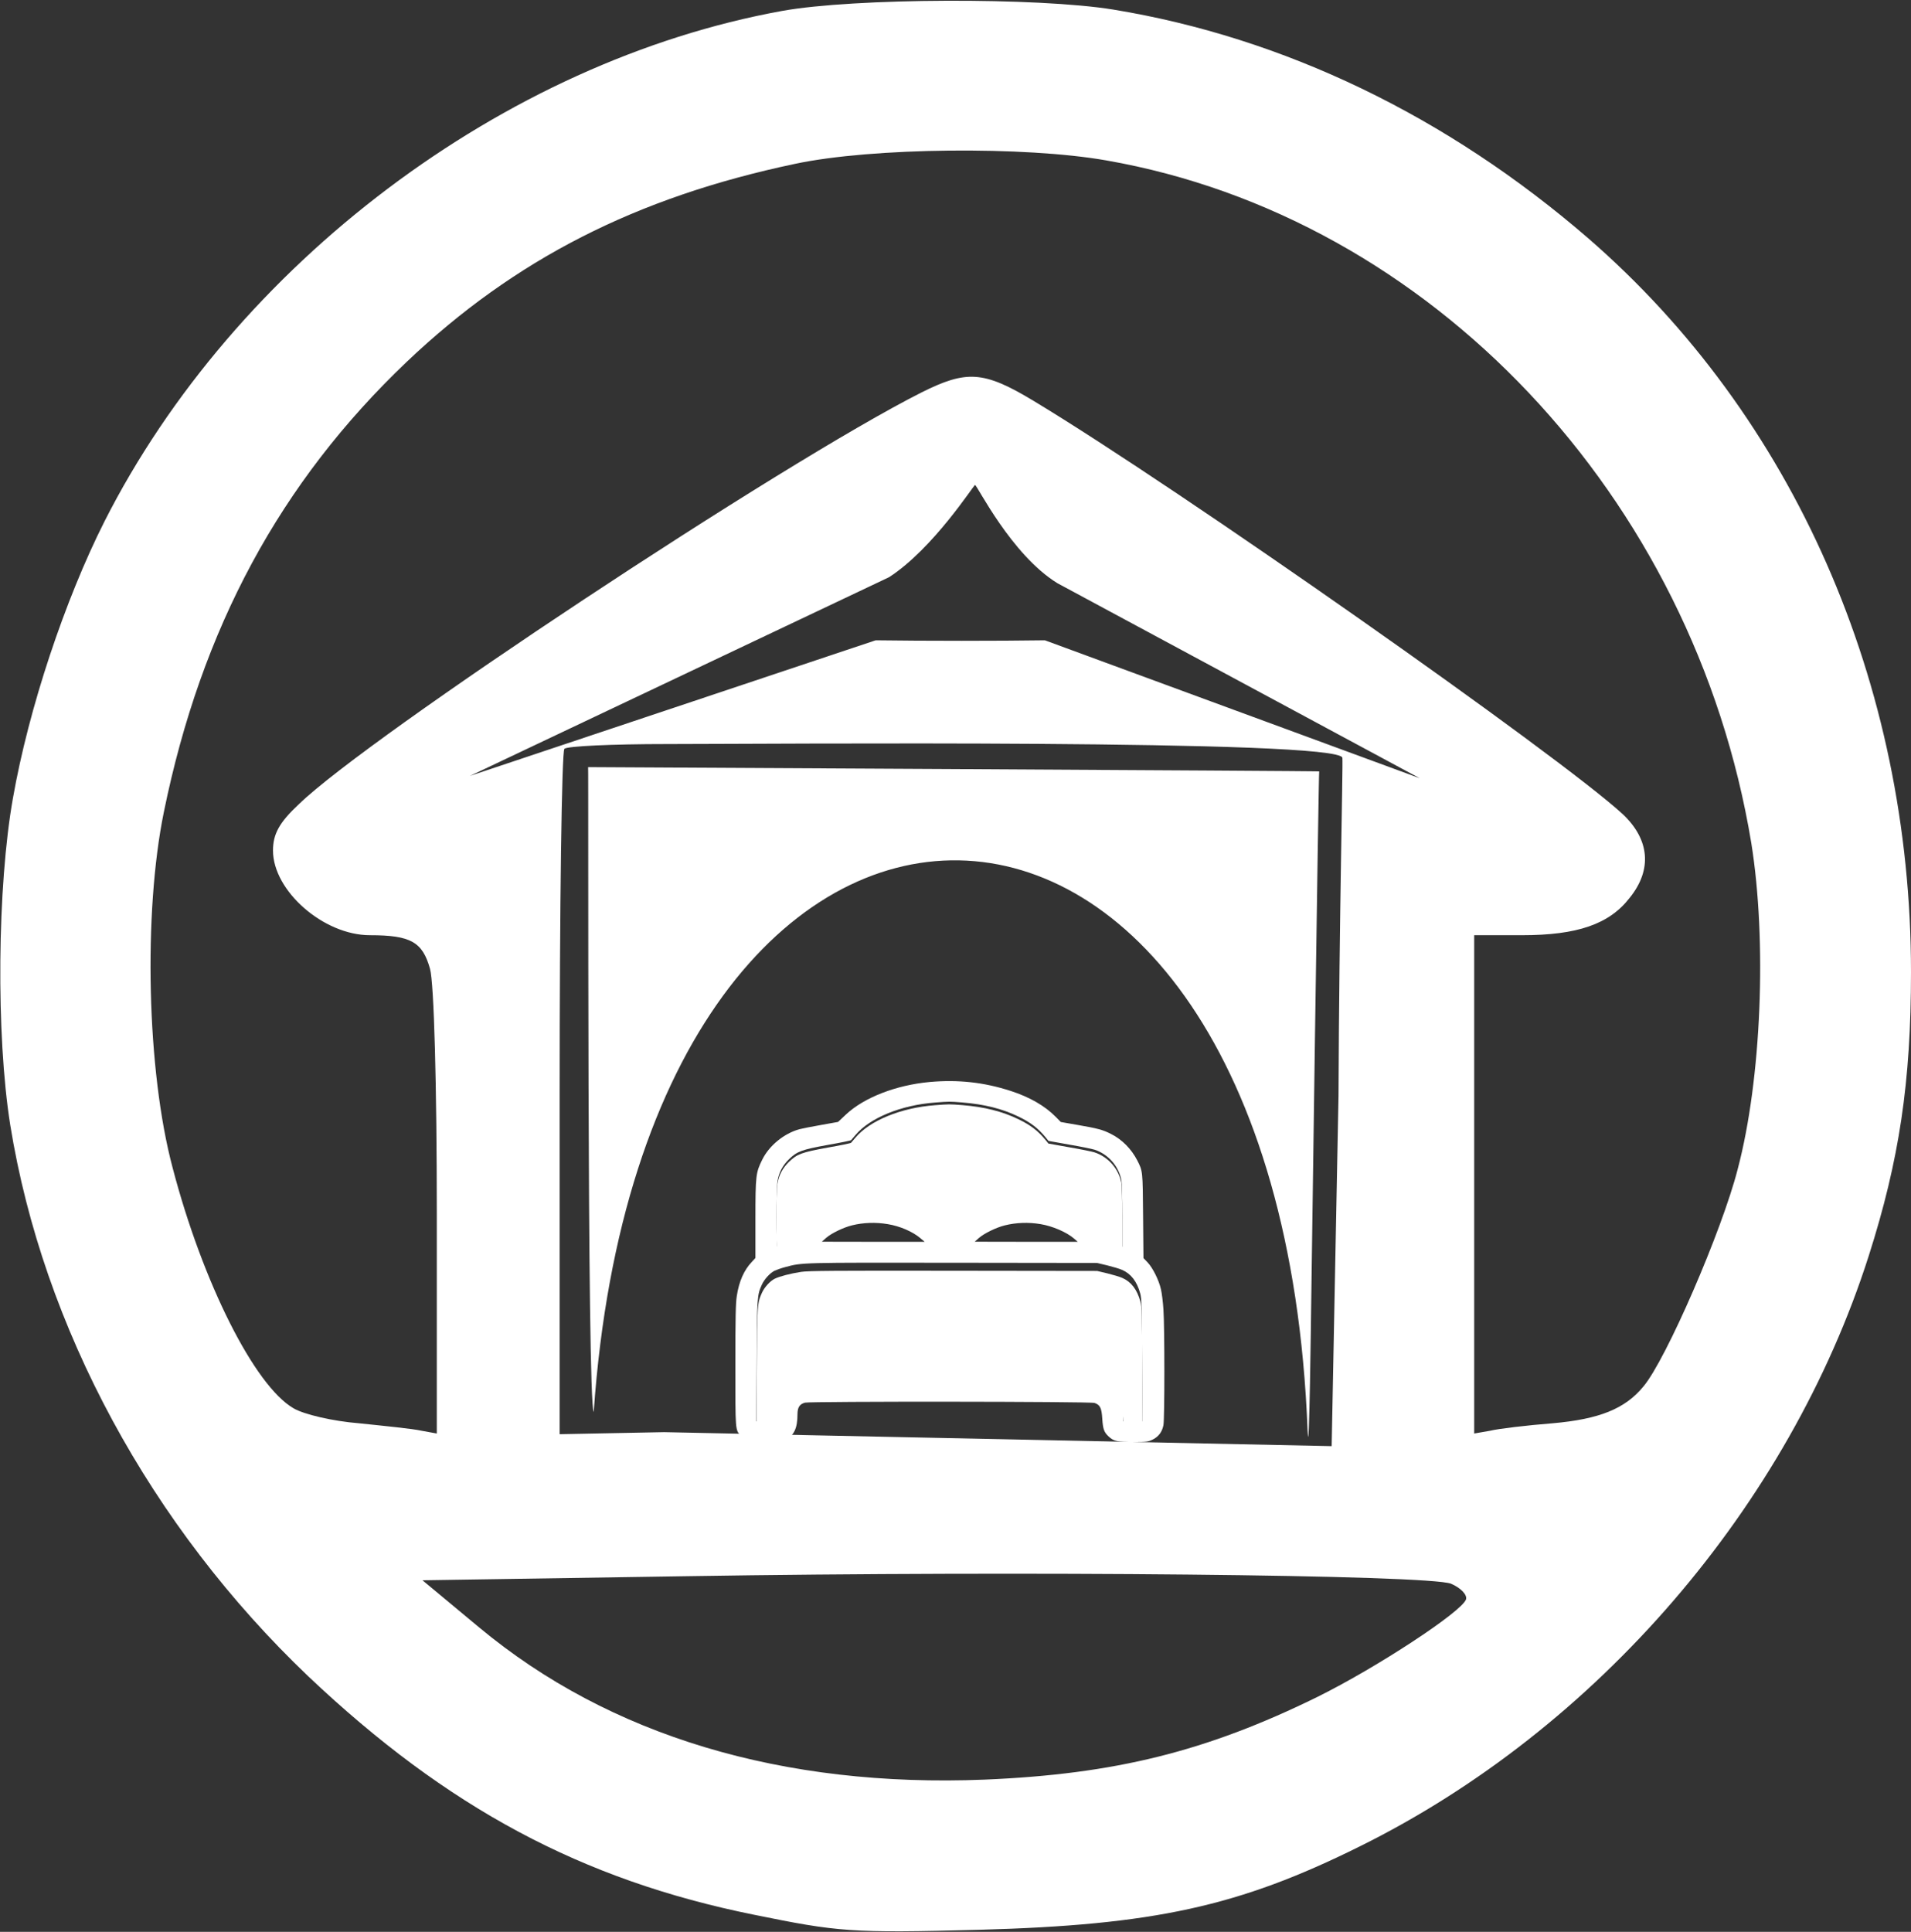
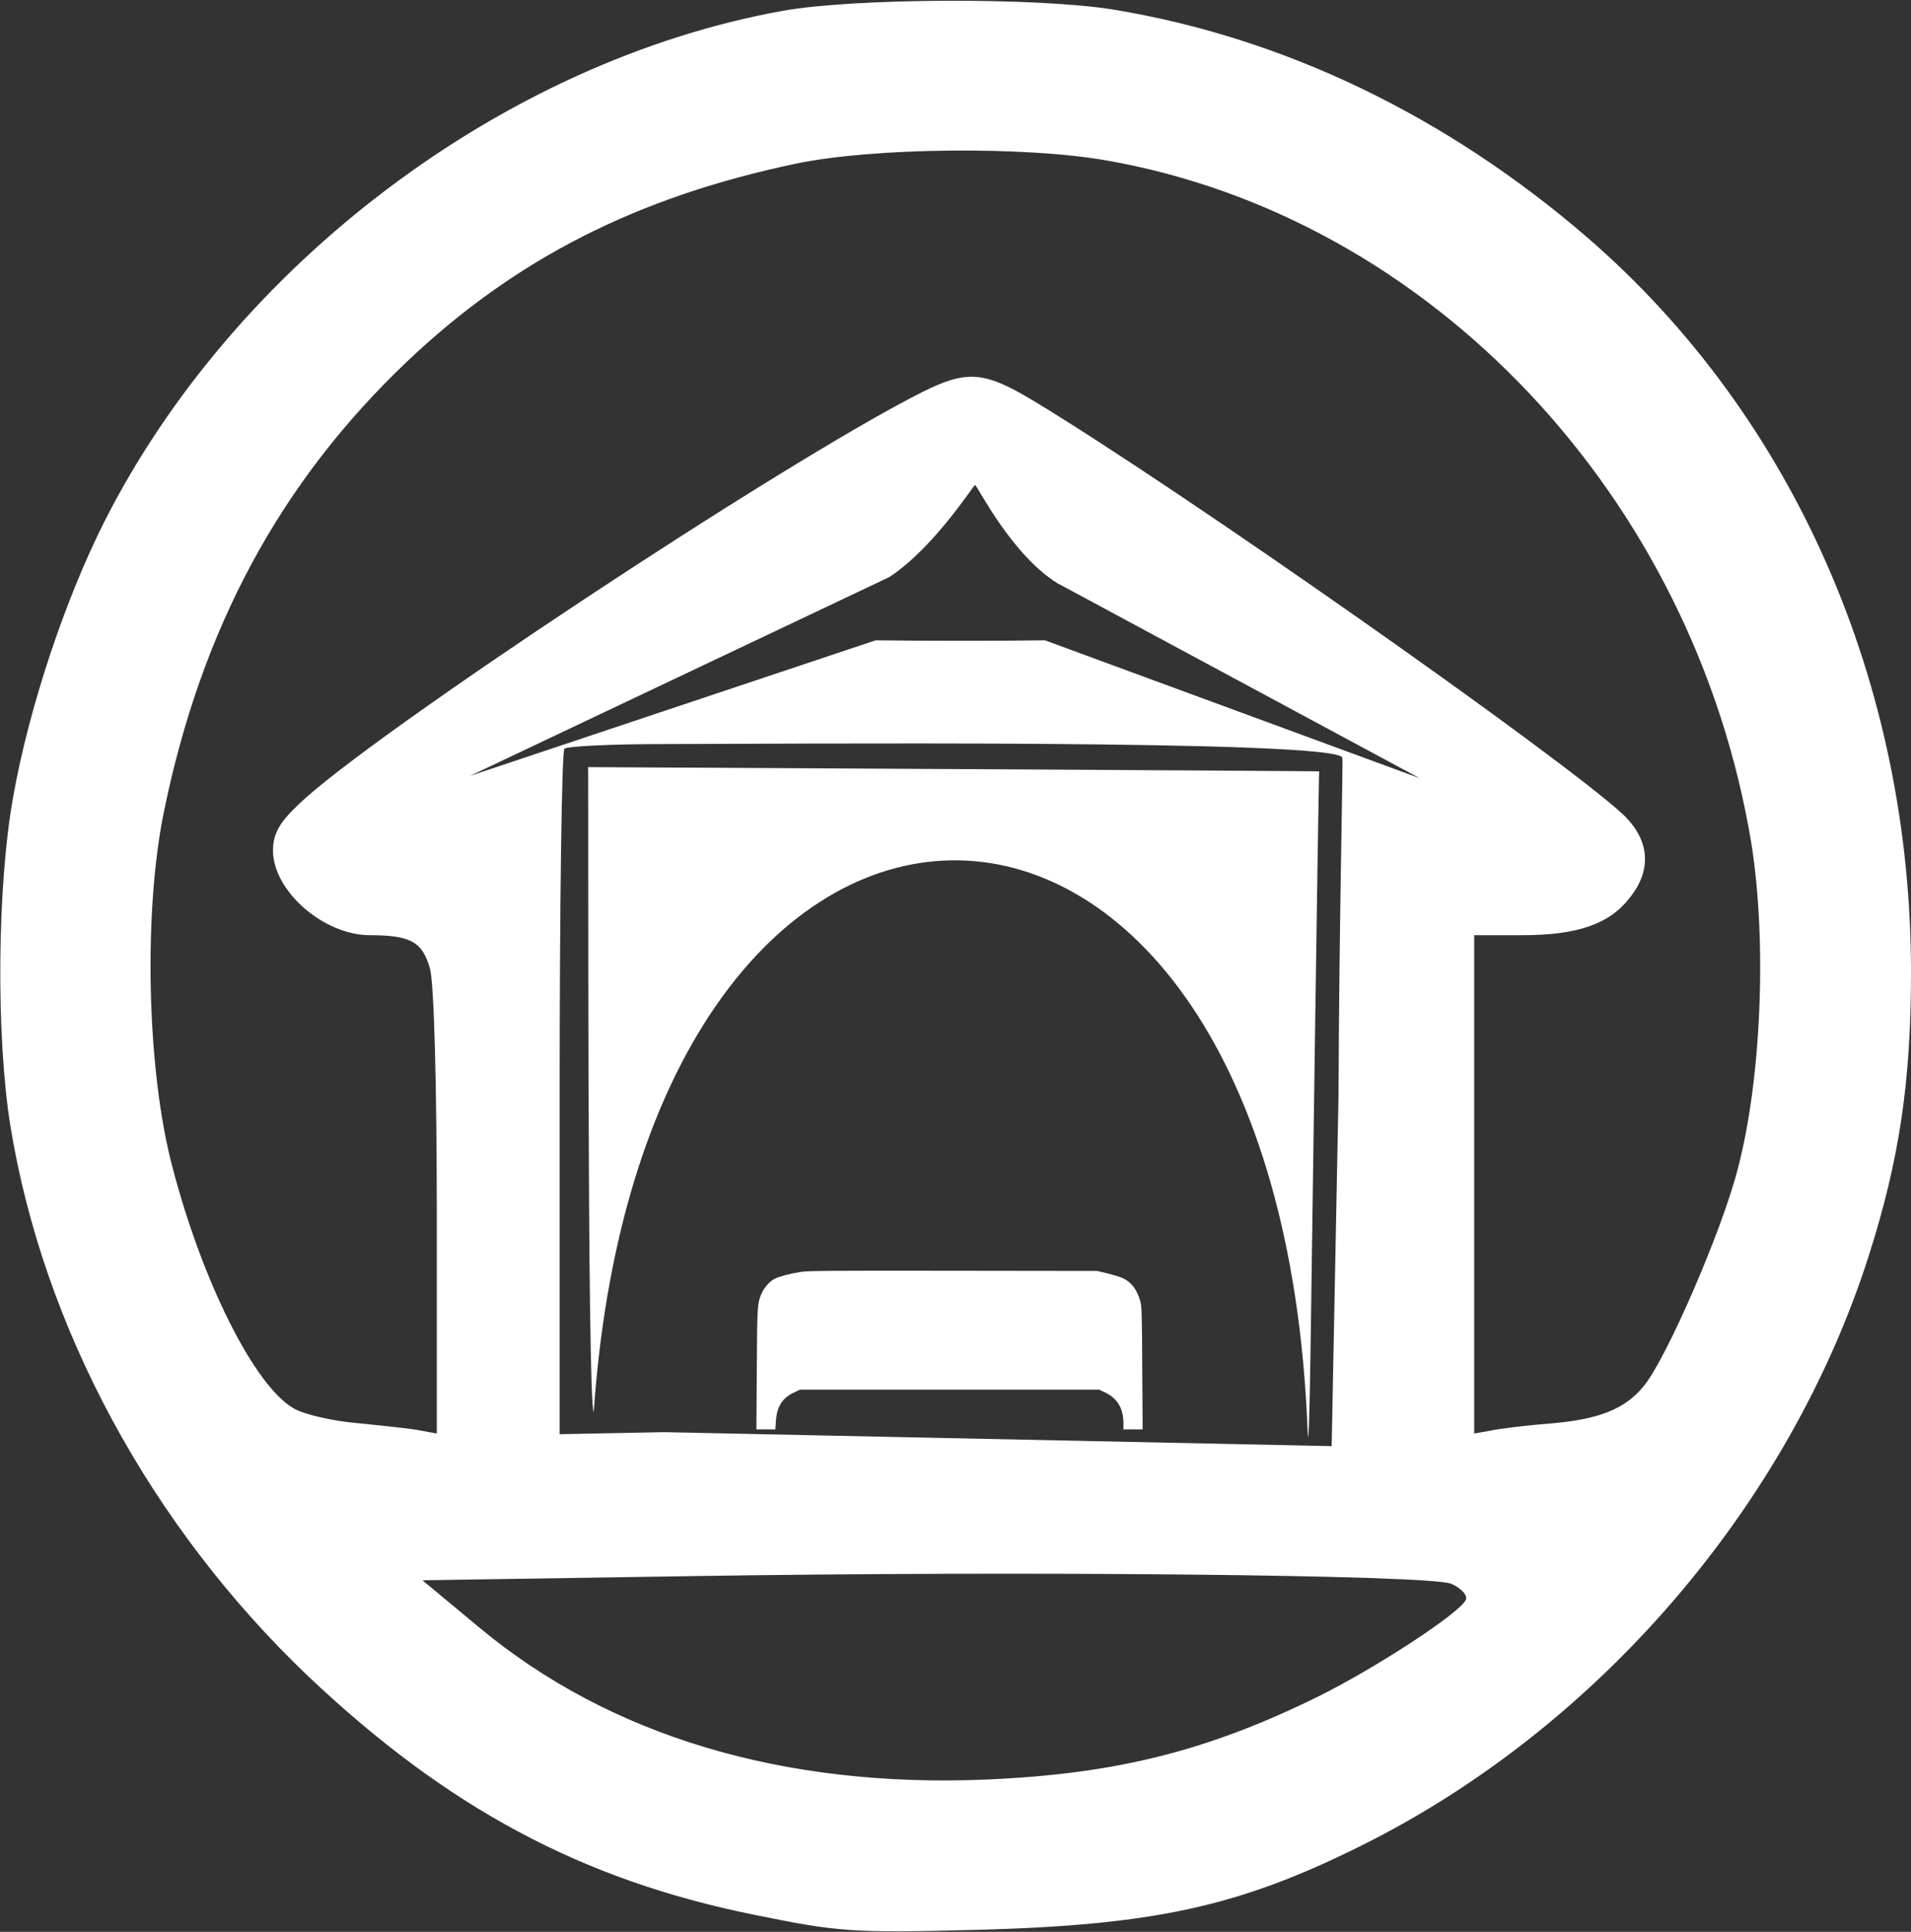
<svg xmlns="http://www.w3.org/2000/svg" version="1.0" width="280pt" height="283pt" viewBox="0 0 280 283" preserveAspectRatio="xMidYMid meet">
  <rect x="0" y="0" width="280" height="283" fill="#333333" stroke="none" />
  <g transform="translate(0,283) scale(0.1,-0.1)" fill="#000000" stroke="none">
    <path d="M 1146 2814 C 738 2740 344 2443 153 2066 C 95 1951 42 1792 19 1661 C -4 1532 -6 1314 15 1182 C 63 885 221 594 452 374 C 655 182 852 76 1105 25 C 1228 0 1246 -2 1435 3 C 1690 10 1815 37 1992 125 C 2340 297 2621 624 2738 990 C 2783 1131 2800 1245 2800 1406 C 2800 1829 2628 2220 2327 2481 C 2120 2660 1881 2775 1631 2816 C 1520 2834 1251 2833 1146 2814 Z M 1621 2595 C 2096 2512 2482 2103 2566 1595 C 2589 1452 2581 1249 2546 1117 C 2523 1027 2441 838 2408 799 C 2381 766 2343 751 2275 745 C 2237 742 2195 737 2183 734 L 2160 730 L 2160 1095 L 2160 1460 L 2230 1460 C 2311 1460 2358 1476 2388 1515 C 2421 1556 2417 1600 2378 1637 C 2286 1722 1728 2114 1514 2243 C 1441 2287 1416 2288 1350 2255 C 1146 2152 540 1751 438 1652 C 409 1625 400 1608 400 1584 C 400 1525 474 1460 542 1460 C 602 1460 619 1450 630 1411 C 636 1390 640 1239 640 1052 L 640 730 L 618 734 C 605 737 564 741 526 745 C 488 748 445 758 430 767 C 373 800 297 951 253 1119 C 215 1261 210 1493 240 1640 C 295 1910 411 2124 596 2300 C 754 2450 932 2541 1165 2590 C 1278 2614 1502 2616 1621 2595 Z M 1549.3 1975.648 L 2080.24 1689.931 L 1531 1892 C 1465 1891 1354 1891 1283 1892 L 688.561 1693.352 L 1302.614 1984.412 C 1367.614 2026.412 1426.635 2119.512 1428.635 2119.512 C 1431.635 2119.512 1481.3 2017.648 1549.3 1975.648 Z M 1966.867 1719.756 C 1967.92 1706.456 1962.208 1488.85 1961.208 1224.85 L 1951.156 711.507 L 973 732 L 820 729 L 820 1228 C 820 1502 823 1730 827 1733 C 830 1737 898 1740 976 1740 C 1117 1740 1964.673 1747.464 1966.867 1719.756 Z M 1921.13 917.121 C 1921.13 917.121 1918.228 674.304 1915.863 735 C 1872.857 1838.669 945.371 1848.209 869.912 761.476 C 859.912 776.476 862.448 1707.564 861.695 1706.219 C 861.695 1706.219 1934.973 1700.701 1932.883 1699.917 C 1931.961 1699.571 1921.13 917.121 1921.13 917.121 Z M 2126 510 C 2140 504 2150 494 2148 487 C 2142 469 2017 387 1930 344 C 1767 264 1633 231 1443 223 C 1147 211 893 287 702 446 L 619 515 L 1007 521 C 1503 529 2092 523 2126 510 Z" style="fill: rgb(255, 255, 255);" />
  </g>
  <g transform="matrix(0.14, 0, 0, 0.137, 103.266, 149.722)" style="">
    <g transform="matrix(0.1, 0, 0, -0.1, 0, 512)" fill="#000000" stroke="none">
-       <path d="M2355 4479 c-353 -33 -689 -166 -879 -349 l-81 -78 -175 -32 c-96 -17 -200 -38 -230 -46 -162 -46 -316 -175 -389 -326 -67 -139 -71 -168 -71 -637 l0 -414 -38 -42 c-82 -88 -134 -209 -157 -364 -12 -76 -15 -231 -15 -744 0 -707 -2 -687 58 -751 53 -56 91 -66 263 -66 146 0 158 1 206 25 87 44 123 123 123 270 0 75 22 109 78 125 57 15 2986 13 3031 -3 59 -21 74 -54 81 -170 7 -109 18 -143 67 -189 52 -50 88 -58 256 -58 144 0 156 2 204 25 62 31 99 82 113 154 13 69 13 1047 0 1238 -5 79 -17 176 -26 215 -21 97 -86 230 -139 287 l-44 47 -4 449 c-4 486 -3 479 -61 596 -62 122 -157 221 -272 281 -88 46 -139 60 -354 98 l-174 31 -51 53 c-114 119 -275 214 -476 280 -277 92 -549 122 -844 95z m341 -219 c230 -19 418 -67 587 -151 128 -63 205 -124 284 -222 l30 -38 219 -40 c121 -21 239 -46 263 -54 143 -48 252 -174 281 -325 5 -29 10 -201 10 -383 l0 -329 -27 6 c-16 4 -59 12 -96 18 l-68 12 -31 54 c-72 126 -215 244 -375 309 -242 99 -570 102 -808 8 -154 -61 -297 -169 -367 -276 -17 -27 -34 -49 -37 -49 -3 0 -19 20 -34 44 -39 62 -153 167 -234 215 -151 90 -329 134 -538 133 -206 0 -367 -41 -530 -135 -84 -48 -219 -181 -255 -251 l-25 -49 -87 -17 c-48 -10 -92 -21 -97 -25 -15 -8 -15 616 0 704 14 91 53 167 120 234 85 84 132 102 406 153 130 23 239 46 244 51 4 4 25 29 46 55 150 183 478 320 831 347 155 12 148 12 288 1z m-781 -1301 c127 -21 260 -80 340 -149 l46 -40 -538 0 -538 1 45 41 c53 48 179 111 270 134 118 30 248 35 375 13z m1600 0 c125 -21 272 -86 349 -154 l39 -35 -539 0 -539 1 44 40 c54 49 183 113 271 135 119 30 248 35 375 13z m697 -441 c59 -15 129 -36 155 -48 93 -41 156 -124 190 -252 15 -55 17 -144 20 -715 l4 -653 -100 0 -101 0 0 63 c0 164 -64 272 -200 336 l-55 26 -1565 0 -1565 0 -67 -33 c-119 -58 -175 -150 -185 -302 l-6 -90 -99 0 -99 0 4 648 c4 688 5 702 54 813 26 59 85 125 134 150 21 10 71 28 112 39 179 49 151 48 1757 46 l1505 -2 107 -26z" style="fill: rgb(255, 255, 255);" />
-     </g>
+       </g>
    <path d="M 100.73 267.157 C 89.83 268.857 78.23 271.957 73.23 274.457 C 68.33 276.957 62.43 283.557 59.83 289.457 C 54.93 300.557 54.83 301.957 54.43 370.757 L 54.03 435.557 L 63.93 435.557 L 73.83 435.557 L 74.43 426.557 C 75.43 411.357 81.03 402.157 92.93 396.357 L 99.63 393.057 L 256.13 393.057 L 412.63 393.057 L 418.13 395.657 C 431.73 402.057 438.13 412.857 438.13 429.257 L 438.13 435.557 L 448.23 435.557 L 458.23 435.557 L 457.83 370.257 C 457.53 313.157 457.33 304.257 455.83 298.757 C 452.43 285.957 446.13 277.657 436.83 273.557 C 434.23 272.357 427.23 270.257 421.33 268.757 L 410.63 266.157 L 260.13 265.957 C 135.43 265.757 108.13 265.957 100.73 267.157 Z" style="fill: rgb(255, 255, 255);" />
-     <path d="M 240.753 88.943 C 205.453 91.643 172.653 105.343 157.653 123.643 C 155.553 126.243 153.453 128.743 153.053 129.143 C 152.553 129.643 141.653 131.943 128.653 134.243 C 101.253 139.343 96.553 141.143 88.053 149.543 C 81.353 156.243 77.453 163.843 76.053 172.943 C 74.553 181.743 74.553 244.143 76.053 243.343 C 76.553 242.943 80.953 241.843 85.753 240.843 L 94.453 239.143 L 96.953 234.243 C 100.553 227.243 114.053 213.943 122.453 209.143 C 138.753 199.743 154.853 195.643 175.453 195.643 C 196.353 195.543 214.153 199.943 229.253 208.943 C 237.353 213.743 248.753 224.243 252.653 230.443 C 254.153 232.843 255.753 234.843 256.053 234.843 C 256.353 234.843 258.053 232.643 259.753 229.943 C 266.753 219.243 281.053 208.443 296.453 202.343 C 320.253 192.943 353.053 193.243 377.253 203.143 C 393.253 209.643 407.553 221.443 414.753 234.043 L 417.853 239.443 L 424.653 240.643 C 428.353 241.243 432.653 242.043 434.253 242.443 L 436.953 243.043 L 436.953 210.143 C 436.953 191.943 436.453 174.743 435.953 171.843 C 433.053 156.743 422.153 144.143 407.853 139.343 C 405.453 138.543 393.653 136.043 381.553 133.943 L 359.653 129.943 L 356.653 126.143 C 348.753 116.343 341.053 110.243 328.253 103.943 C 311.353 95.543 292.553 90.743 269.553 88.843 C 255.553 87.743 256.253 87.743 240.753 88.943 Z" style="fill: rgb(255, 255, 255);" />
  </g>
</svg>